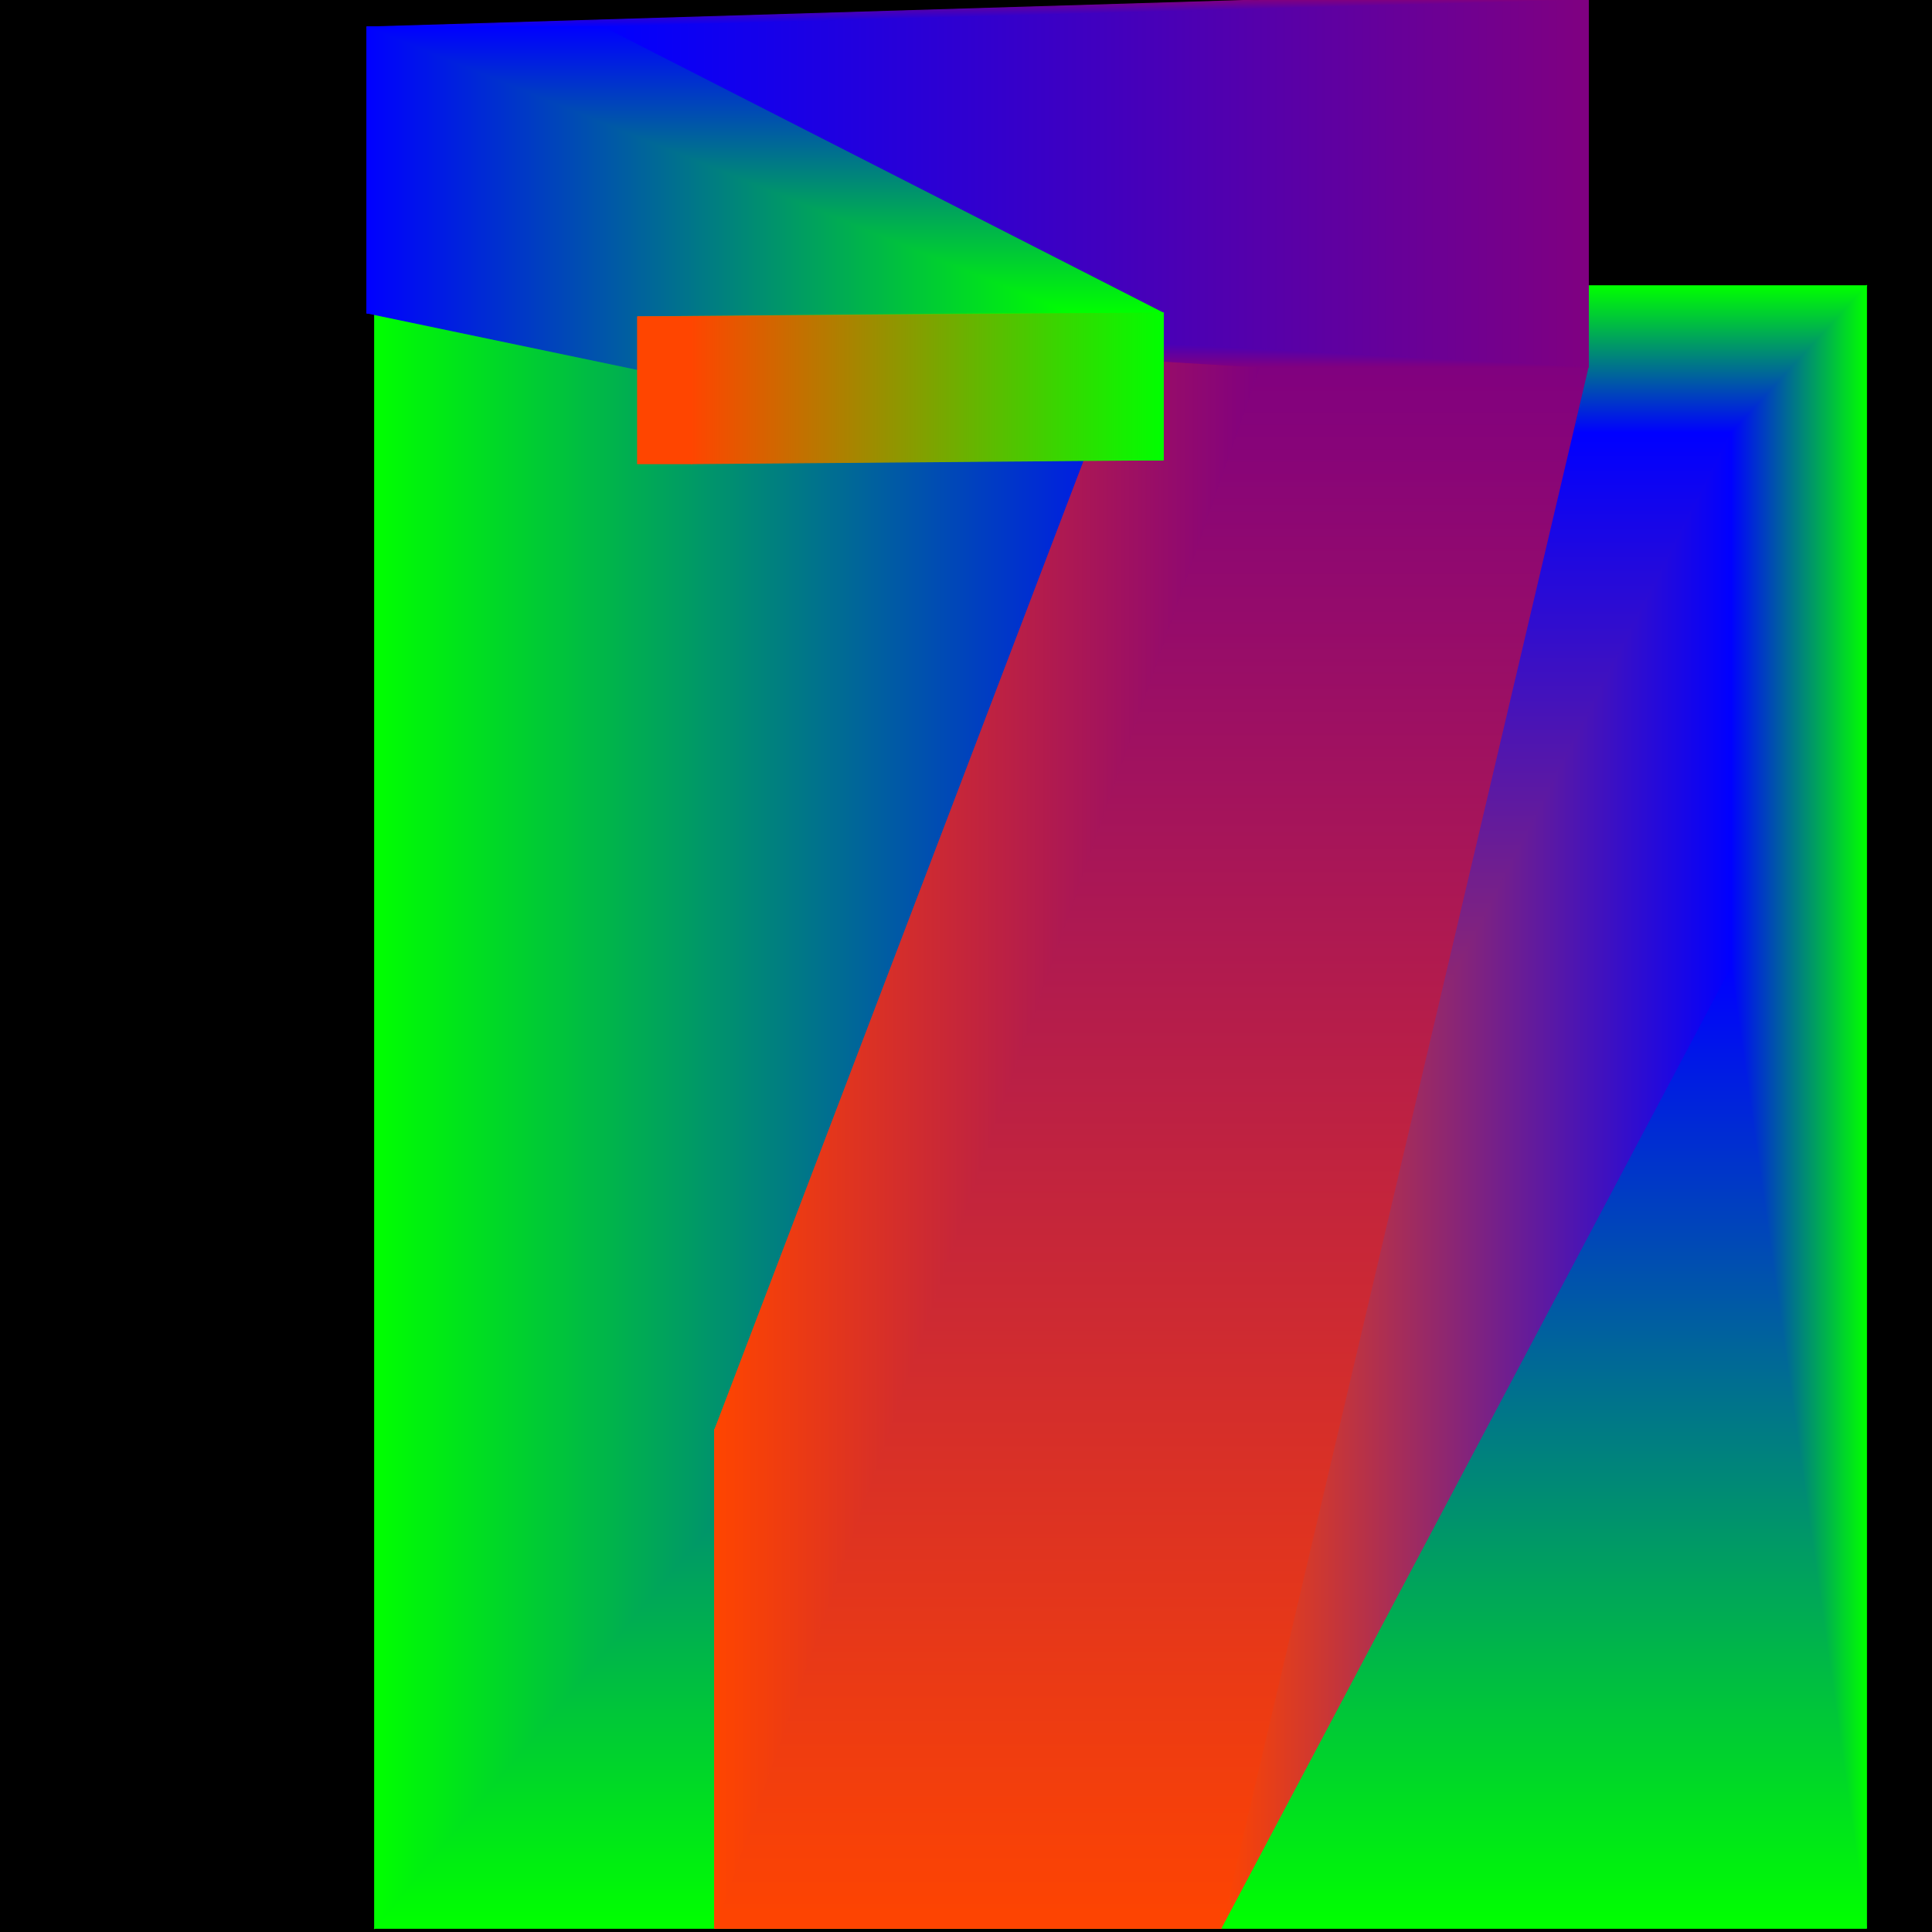
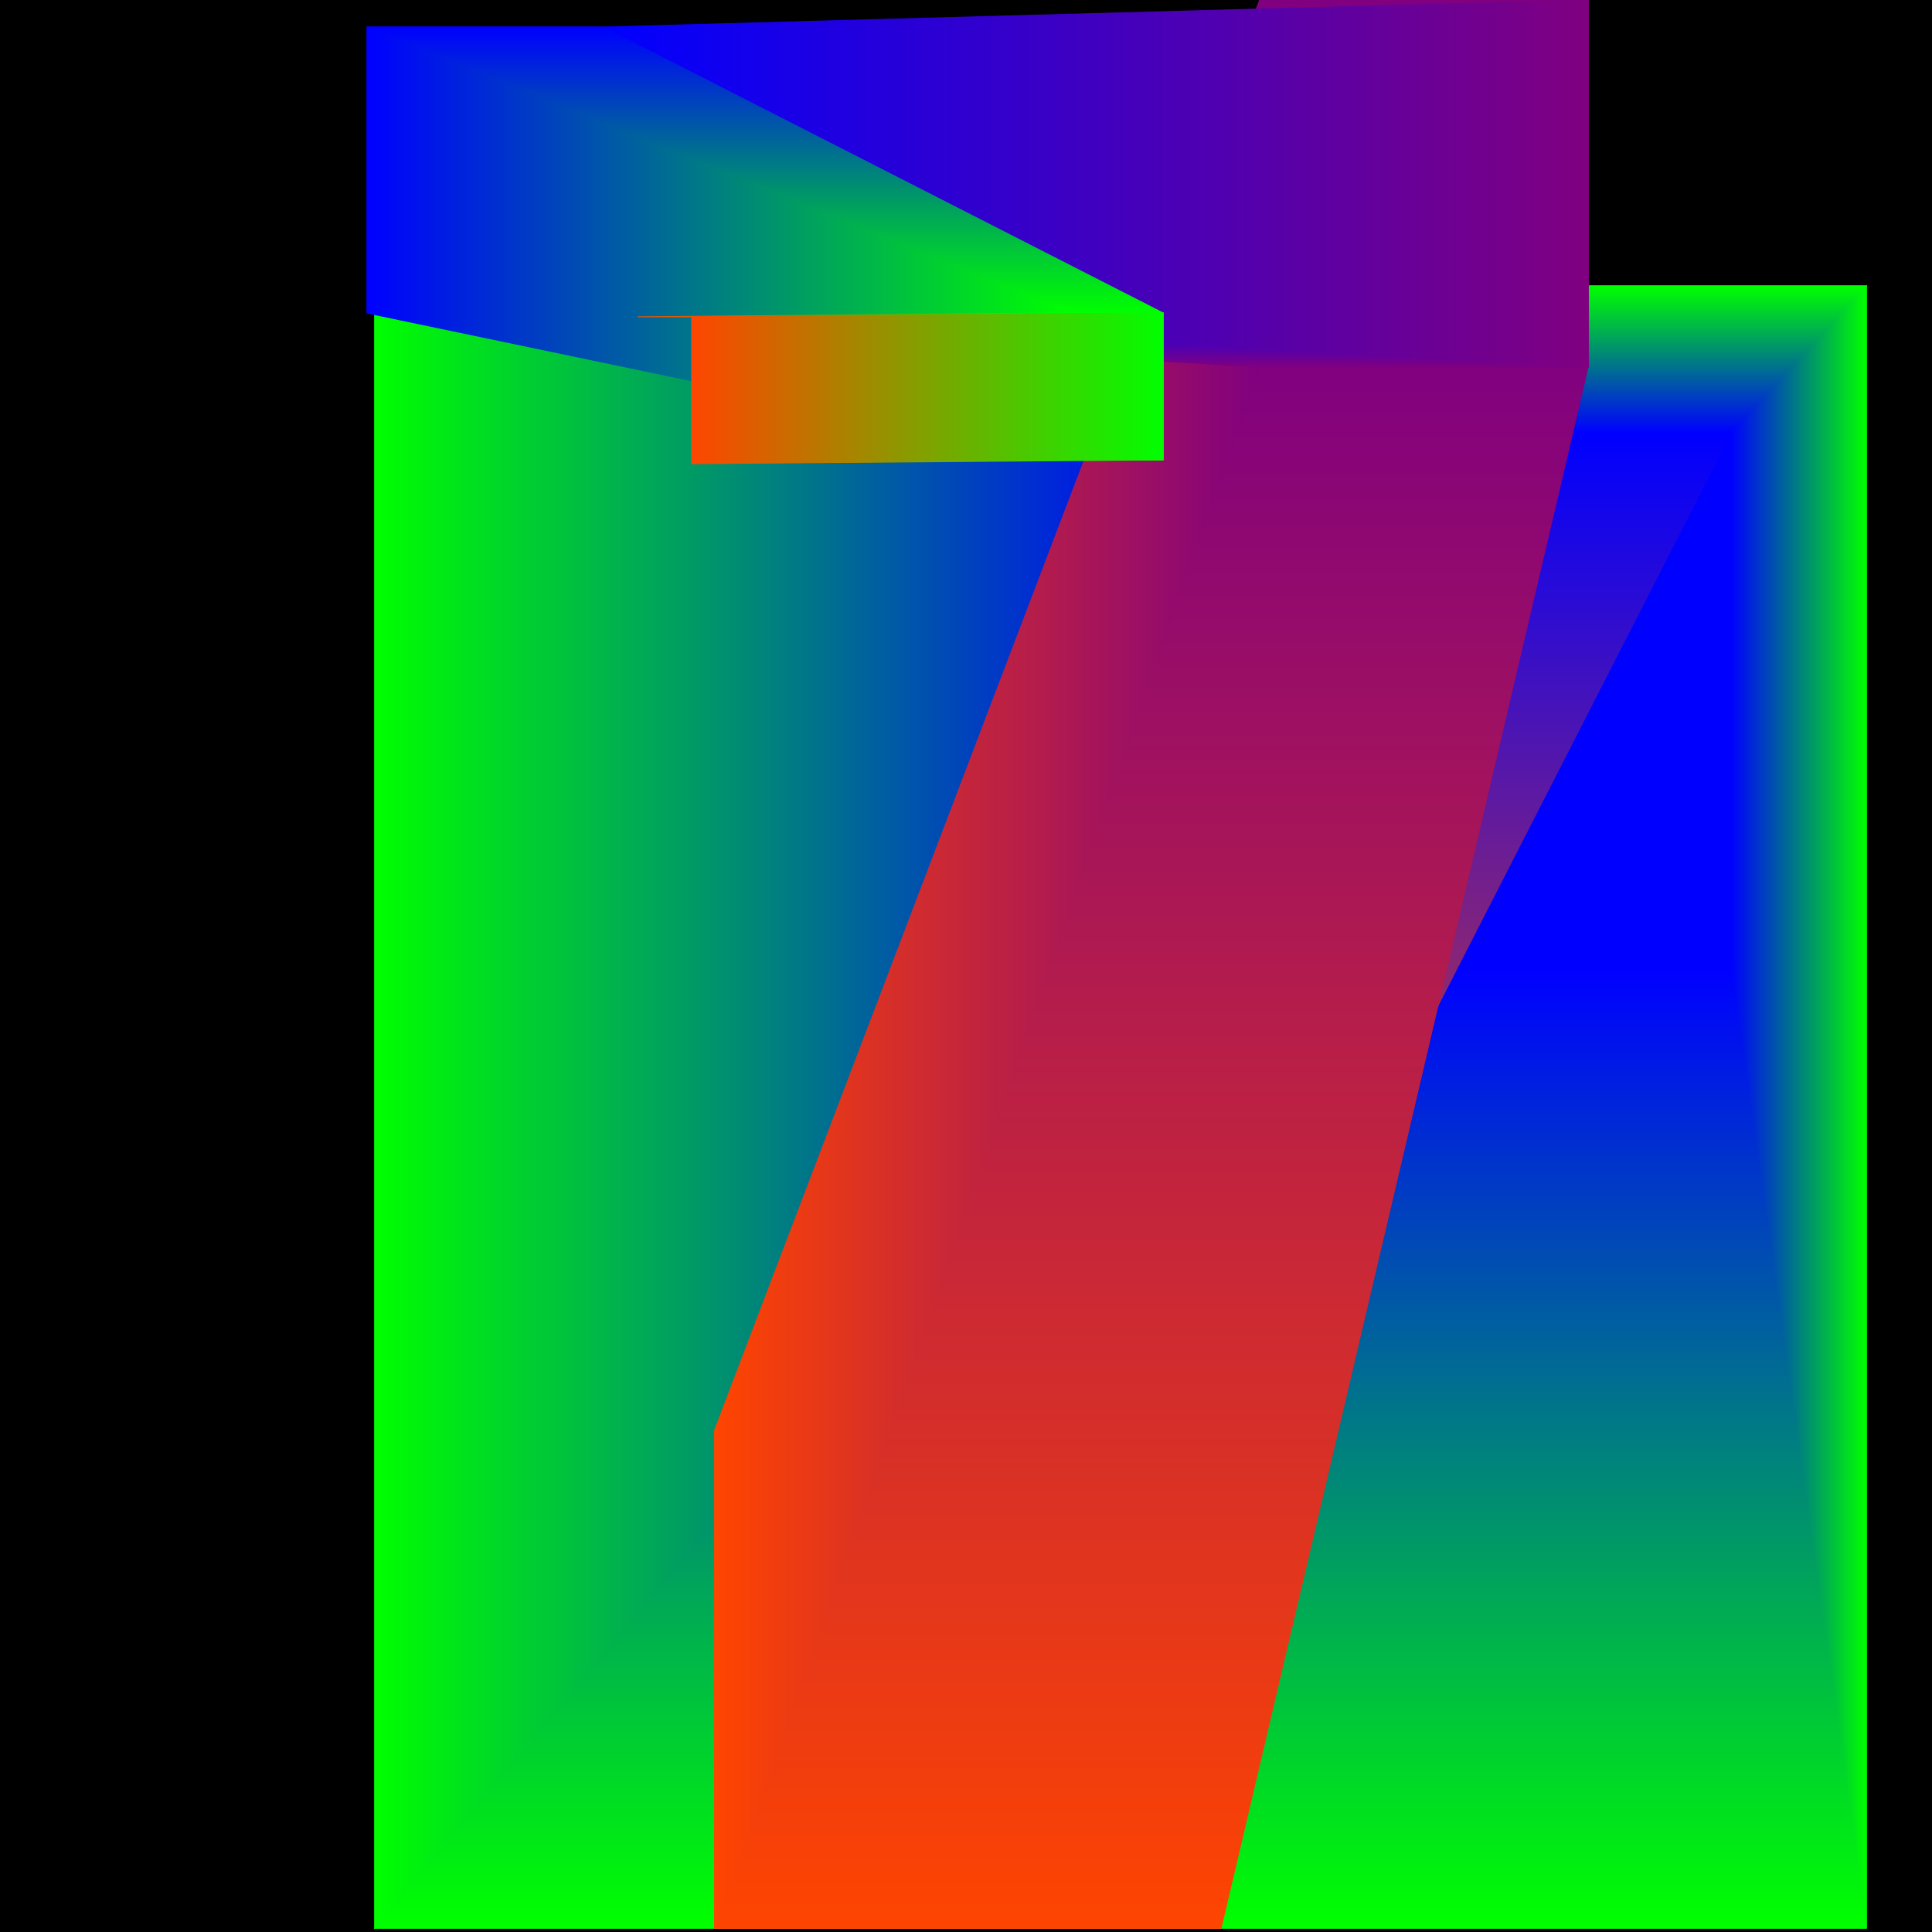
<svg xmlns="http://www.w3.org/2000/svg" width="500" height="500">
  <polygon fill="black" points="0,0 500,0 500,500 0,500" />
  <polygon fill="Lime" stroke="Lime" stroke-width=".25" points="97,74,483,74,483,499,97,499" />
  <polygon fill="Blue" stroke="Blue" stroke-width=".25" points="305,112,448,112,448,250,305,250" />
  <defs>
    <linearGradient id="g0-0" gradientTransform="rotate(90)">
      <stop offset="0%" stop-color="Lime" />
      <stop offset="100%" stop-color="Blue" />
    </linearGradient>
  </defs>
  <polygon fill="url(#g0-0)" stroke="url(#g0-0)" stroke-width=".25" points="97,74,483,74,448,112,305,112" />
  <defs>
    <linearGradient id="g0-1" gradientTransform="rotate(0)">
      <stop offset="0%" stop-color="Blue" />
      <stop offset="100%" stop-color="Lime" />
    </linearGradient>
  </defs>
  <polygon fill="url(#g0-1)" stroke="url(#g0-1)" stroke-width=".25" points="483,74,448,112,448,250,483,499" />
  <defs>
    <linearGradient id="g0-2" gradientTransform="rotate(90)">
      <stop offset="0%" stop-color="Blue" />
      <stop offset="100%" stop-color="Lime" />
    </linearGradient>
  </defs>
  <polygon fill="url(#g0-2)" stroke="url(#g0-2)" stroke-width=".25" points="97,499,483,499,448,250,305,250" />
  <defs>
    <linearGradient id="g0-3" gradientTransform="rotate(0)">
      <stop offset="0%" stop-color="Lime" />
      <stop offset="100%" stop-color="Blue" />
    </linearGradient>
  </defs>
  <polygon fill="url(#g0-3)" stroke="url(#g0-3)" stroke-width=".25" points="97,74,305,112,305,250,97,499" />
  <polygon fill="Blue" stroke="Blue" stroke-width=".25" points="305,112,448,112,448,250,305,250" />
  <polygon fill="Orangered" stroke="Orangered" stroke-width=".25" points="185,370,316,370,316,499,185,499" />
  <defs>
    <linearGradient id="g2-0" gradientTransform="rotate(90)">
      <stop offset="0%" stop-color="Blue" />
      <stop offset="100%" stop-color="Orangered" />
    </linearGradient>
  </defs>
  <polygon fill="url(#g2-0)" stroke="url(#g2-0)" stroke-width=".25" points="305,112,448,112,316,370,185,370" />
  <defs>
    <linearGradient id="g2-1" gradientTransform="rotate(0)">
      <stop offset="0%" stop-color="Orangered" />
      <stop offset="100%" stop-color="Blue" />
    </linearGradient>
  </defs>
-   <polygon fill="url(#g2-1)" stroke="url(#g2-1)" stroke-width=".25" points="448,112,316,370,316,499,448,250" />
  <polygon fill="Orangered" stroke="Orangered" stroke-width=".25" points="185,370,316,370,316,499,185,499" />
  <polygon fill="Purple" stroke="Purple" stroke-width=".25" points="326,0,411,0,411,95,326,95" />
  <defs>
    <linearGradient id="g4-2" gradientTransform="rotate(90)">
      <stop offset="0%" stop-color="Purple" />
      <stop offset="100%" stop-color="Orangered" />
    </linearGradient>
  </defs>
  <polygon fill="url(#g4-2)" stroke="url(#g4-2)" stroke-width=".25" points="185,499,316,499,411,95,326,95" />
  <defs>
    <linearGradient id="g4-3" gradientTransform="rotate(0)">
      <stop offset="0%" stop-color="Orangered" />
      <stop offset="100%" stop-color="Purple" />
    </linearGradient>
  </defs>
  <polygon fill="url(#g4-3)" stroke="url(#g4-3)" stroke-width=".25" points="185,370,326,0,326,95,185,499" />
  <polygon fill="Purple" stroke="Purple" stroke-width=".25" points="326,0,411,0,411,95,326,95" />
-   <polygon fill="Blue" stroke="Blue" stroke-width=".25" points="95,7,156,7,156,81,95,81" />
  <defs>
    <linearGradient id="g6-0" gradientTransform="rotate(90)">
      <stop offset="0%" stop-color="Purple" />
      <stop offset="100%" stop-color="Blue" />
    </linearGradient>
  </defs>
-   <polygon fill="url(#g6-0)" stroke="url(#g6-0)" stroke-width=".25" points="326,0,411,0,156,7,95,7" />
  <defs>
    <linearGradient id="g6-1" gradientTransform="rotate(0)">
      <stop offset="0%" stop-color="Blue" />
      <stop offset="100%" stop-color="Purple" />
    </linearGradient>
  </defs>
  <polygon fill="url(#g6-1)" stroke="url(#g6-1)" stroke-width=".25" points="411,0,156,7,156,81,411,95" />
  <defs>
    <linearGradient id="g6-2" gradientTransform="rotate(90)">
      <stop offset="0%" stop-color="Blue" />
      <stop offset="100%" stop-color="Purple" />
    </linearGradient>
  </defs>
  <polygon fill="url(#g6-2)" stroke="url(#g6-2)" stroke-width=".25" points="326,95,411,95,156,81,95,81" />
  <polygon fill="Blue" stroke="Blue" stroke-width=".25" points="95,7,156,7,156,81,95,81" />
  <polygon fill="Lime" stroke="Lime" stroke-width=".25" points="277,81,301,81,301,119,277,119" />
  <defs>
    <linearGradient id="g8-0" gradientTransform="rotate(90)">
      <stop offset="0%" stop-color="Blue" />
      <stop offset="100%" stop-color="Lime" />
    </linearGradient>
  </defs>
  <polygon fill="url(#g8-0)" stroke="url(#g8-0)" stroke-width=".25" points="95,7,156,7,301,81,277,81" />
  <defs>
    <linearGradient id="g8-3" gradientTransform="rotate(0)">
      <stop offset="0%" stop-color="Blue" />
      <stop offset="100%" stop-color="Lime" />
    </linearGradient>
  </defs>
  <polygon fill="url(#g8-3)" stroke="url(#g8-3)" stroke-width=".25" points="95,7,277,81,277,119,95,81" />
  <polygon fill="Lime" stroke="Lime" stroke-width=".25" points="277,81,301,81,301,119,277,119" />
-   <polygon fill="Orangered" stroke="Orangered" stroke-width=".25" points="165,82,179,82,179,120,165,120" />
  <defs>
    <linearGradient id="g10-0" gradientTransform="rotate(90)">
      <stop offset="0%" stop-color="Lime" />
      <stop offset="100%" stop-color="Orangered" />
    </linearGradient>
  </defs>
  <polygon fill="url(#g10-0)" stroke="url(#g10-0)" stroke-width=".25" points="277,81,301,81,179,82,165,82" />
  <defs>
    <linearGradient id="g10-1" gradientTransform="rotate(0)">
      <stop offset="0%" stop-color="Orangered" />
      <stop offset="100%" stop-color="Lime" />
    </linearGradient>
  </defs>
  <polygon fill="url(#g10-1)" stroke="url(#g10-1)" stroke-width=".25" points="301,81,179,82,179,120,301,119" />
</svg>